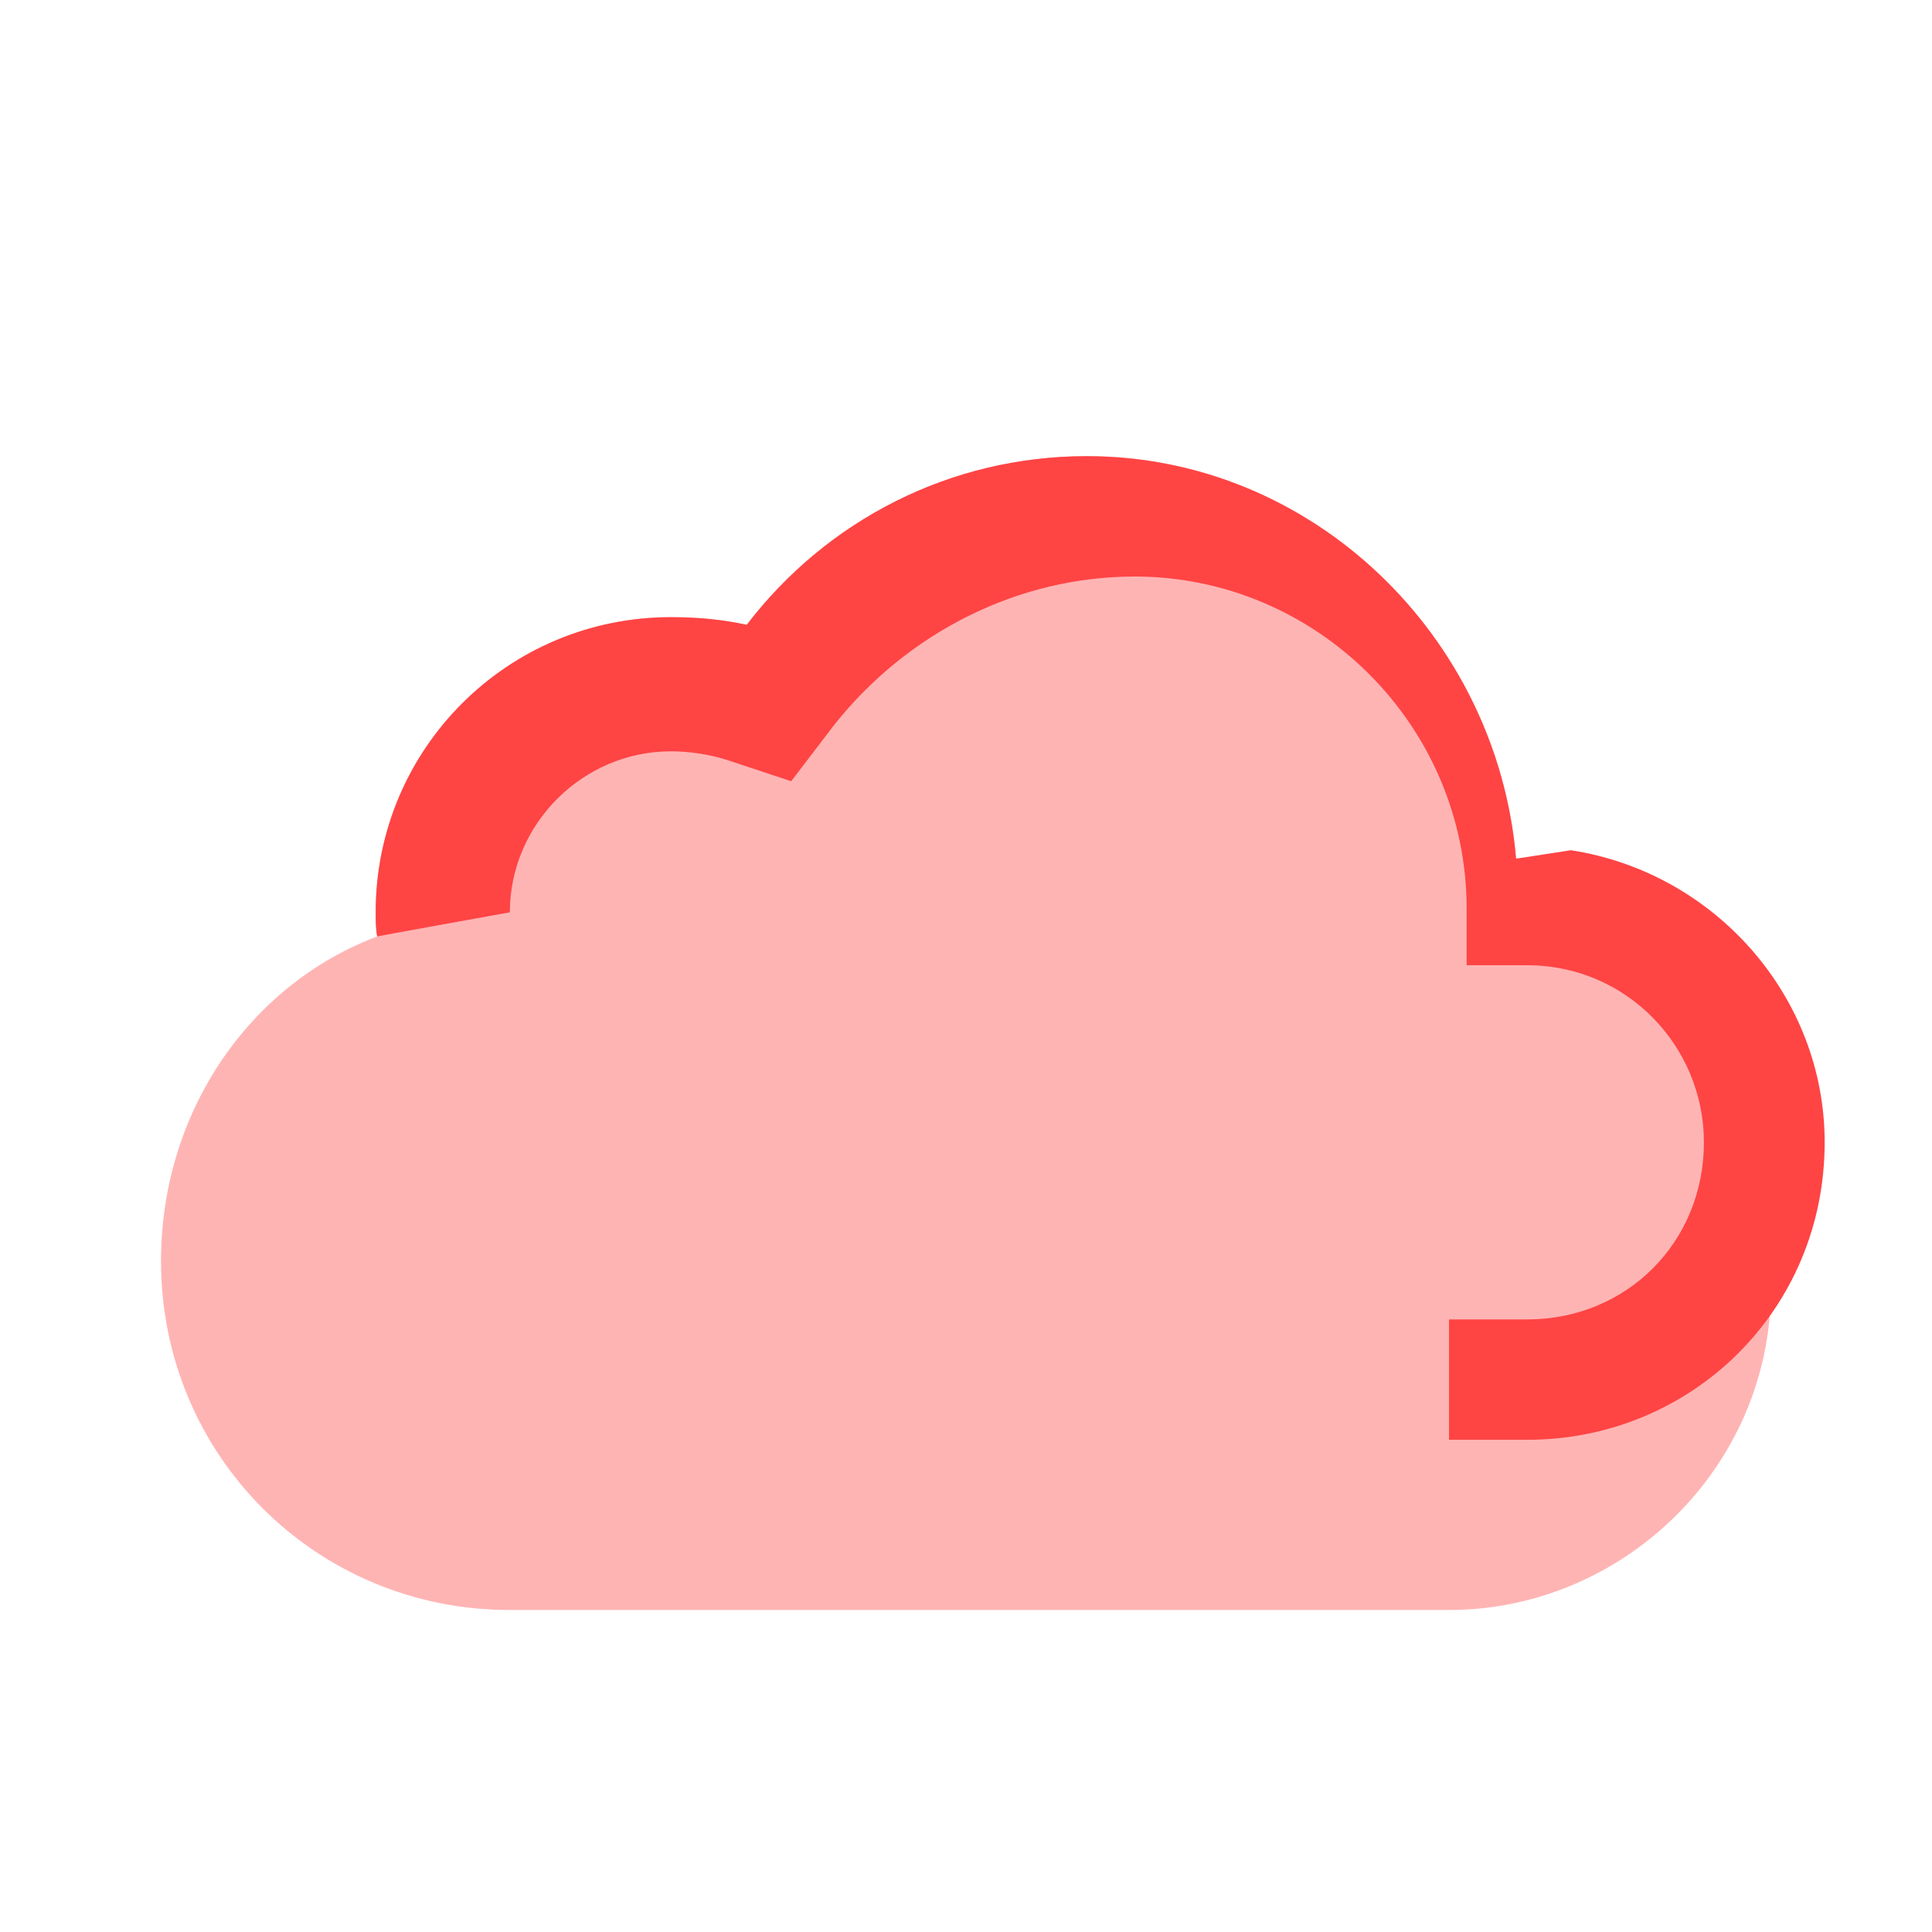
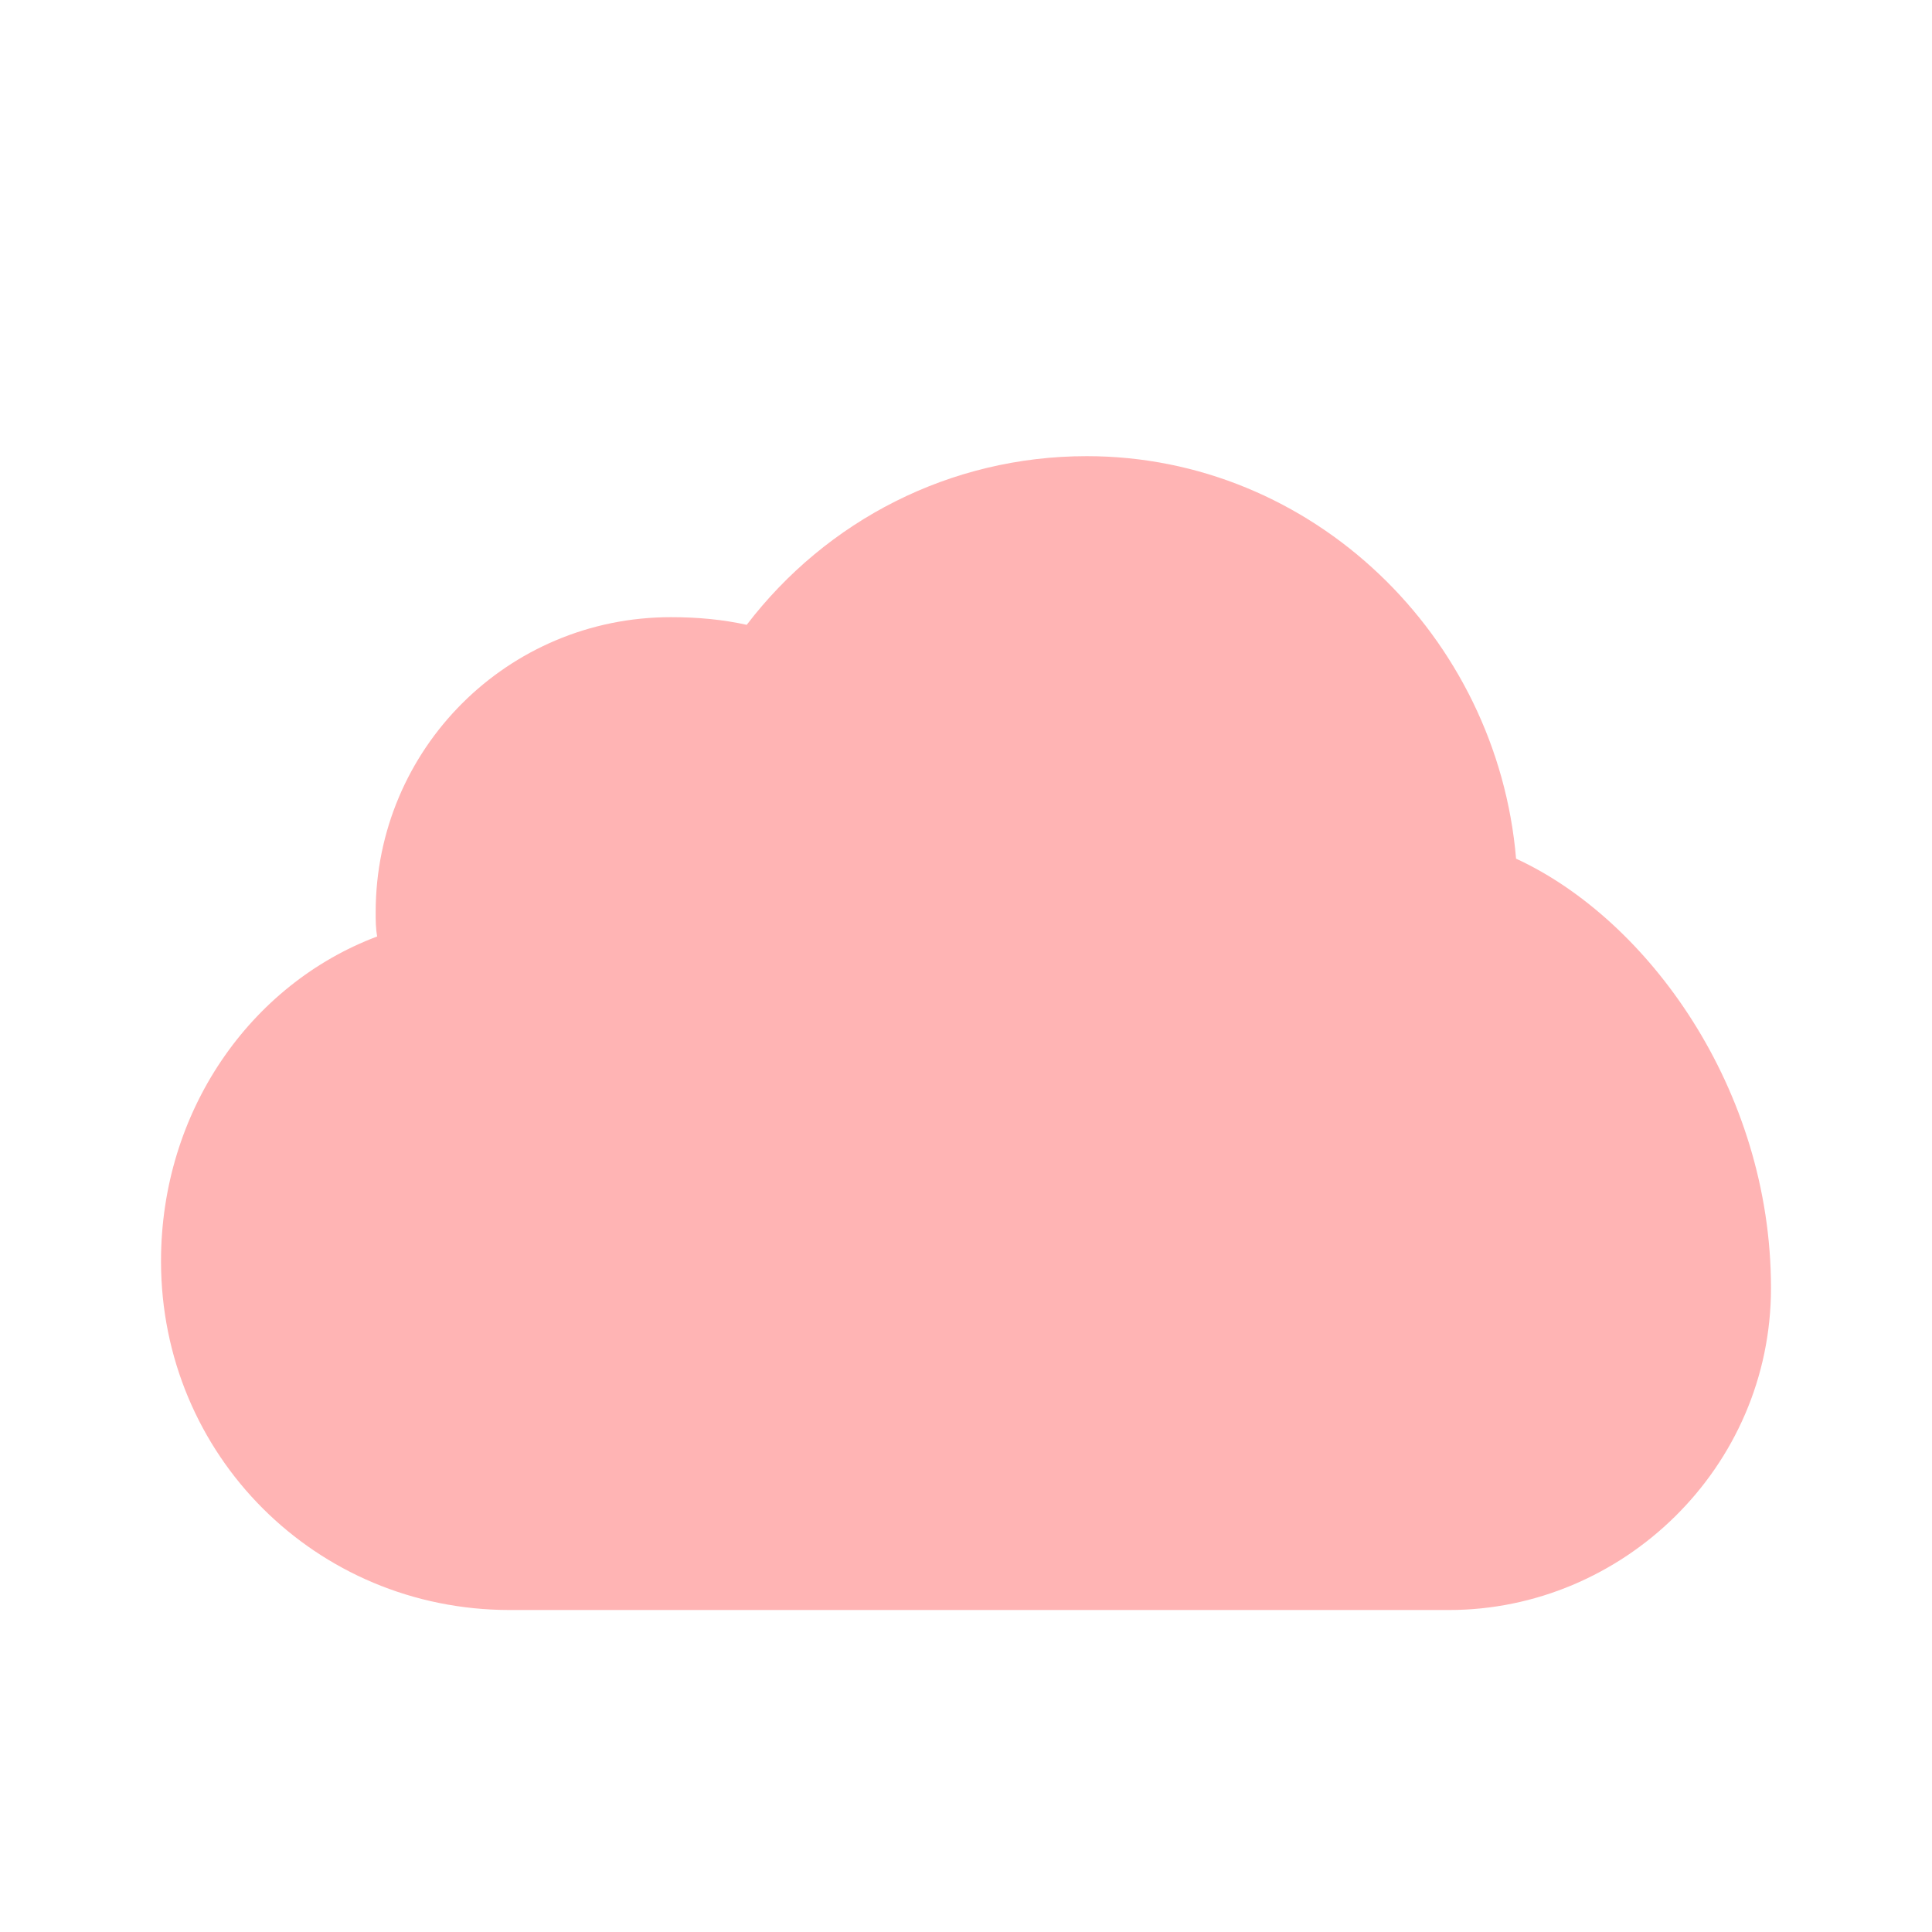
<svg xmlns="http://www.w3.org/2000/svg" width="56" height="56" viewBox="0 0 56 56" fill="none">
  <path opacity="0.4" d="M43.944 24.889C43.4 18.444 38.044 13.222 31.5 13.222C27.533 13.222 23.956 15.089 21.644 18.111C20.944 17.956 20.222 17.889 19.444 17.889C14.711 17.889 10.889 21.711 10.889 26.444C10.889 26.678 10.889 26.911 10.933 27.144C7.244 28.533 4.667 32.222 4.667 36.556C4.667 42.178 9.156 46.667 14.778 46.667H42C47.022 46.667 51.333 42.556 51.333 37.333C51.333 31.556 47.756 26.644 43.944 24.889Z" fill="#FF4444" />
-   <path d="M43.944 24.889C43.4 18.444 38.044 13.222 31.5 13.222C27.533 13.222 23.956 15.089 21.644 18.111C20.944 17.956 20.222 17.889 19.444 17.889C14.711 17.889 10.889 21.711 10.889 26.444C10.889 26.678 10.889 26.911 10.933 27.144C10.889 27.144 14.778 26.444 14.778 26.444C14.778 23.889 16.889 21.778 19.444 21.778C20 21.778 20.556 21.867 21.056 22.022L22.933 22.644L24.189 21C26.311 18.333 29.511 16.711 32.889 16.711C38.178 16.711 42.511 21.044 42.511 26.333V27.978H44.267C47.156 27.978 49.389 30.333 49.389 33.111C49.389 36 47.156 38.244 44.267 38.244H42V41.733H44.267C49.022 41.733 52.889 37.978 52.889 33.111C52.889 28.889 49.711 25.289 45.533 24.644L43.944 24.889Z" fill="#FF4444" />
</svg>